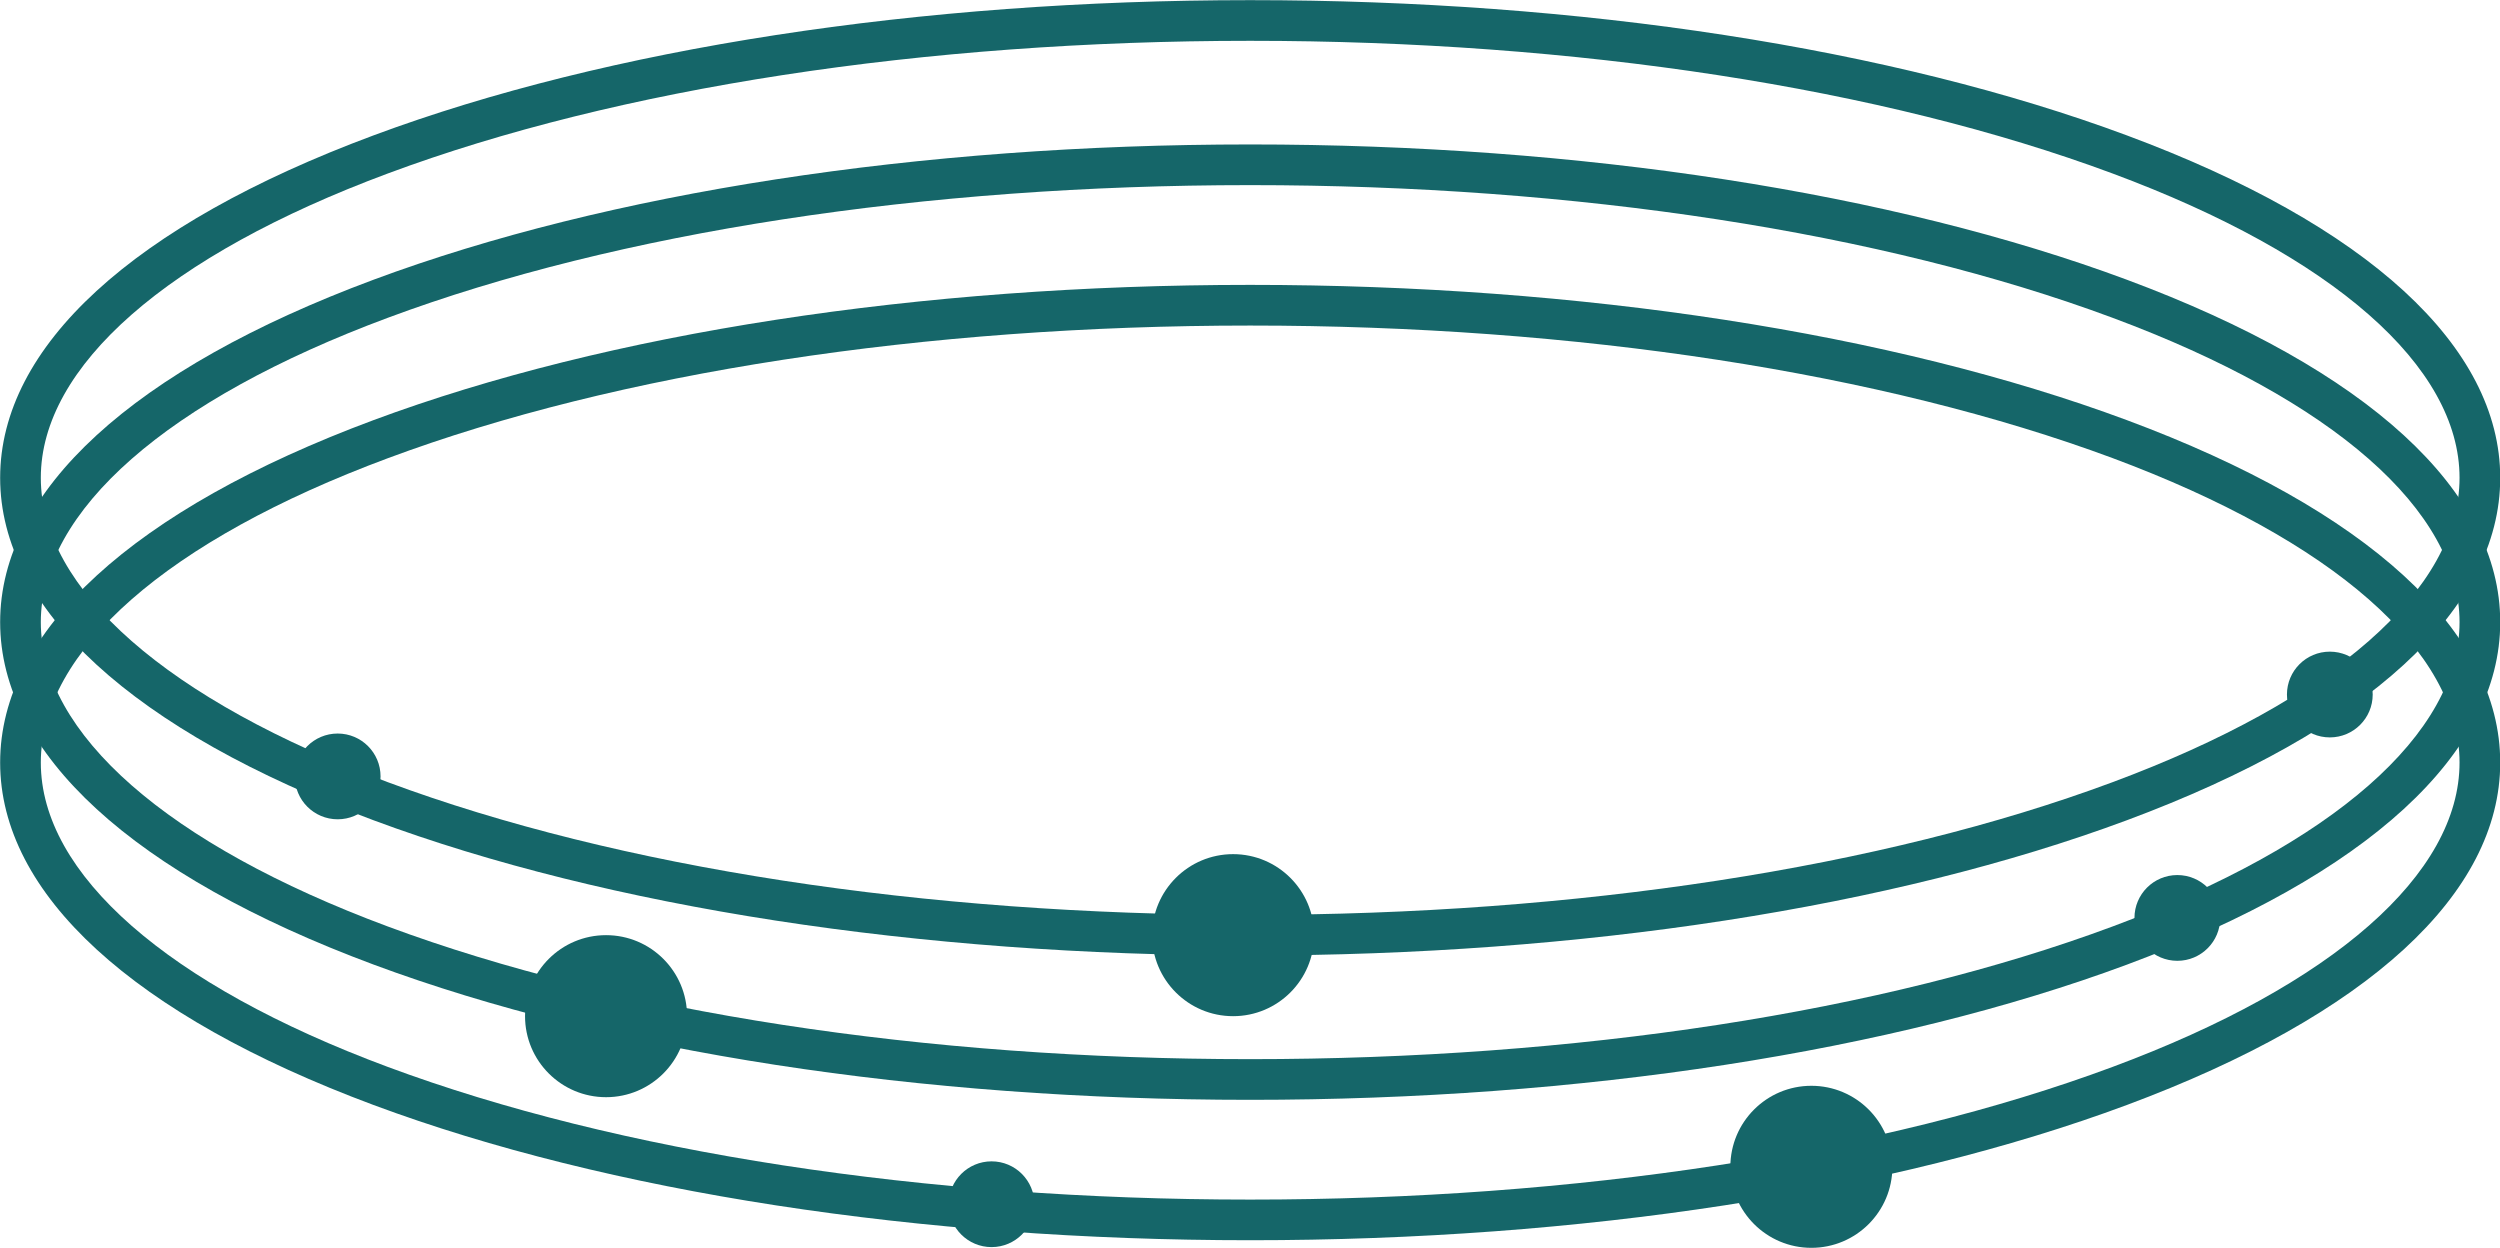
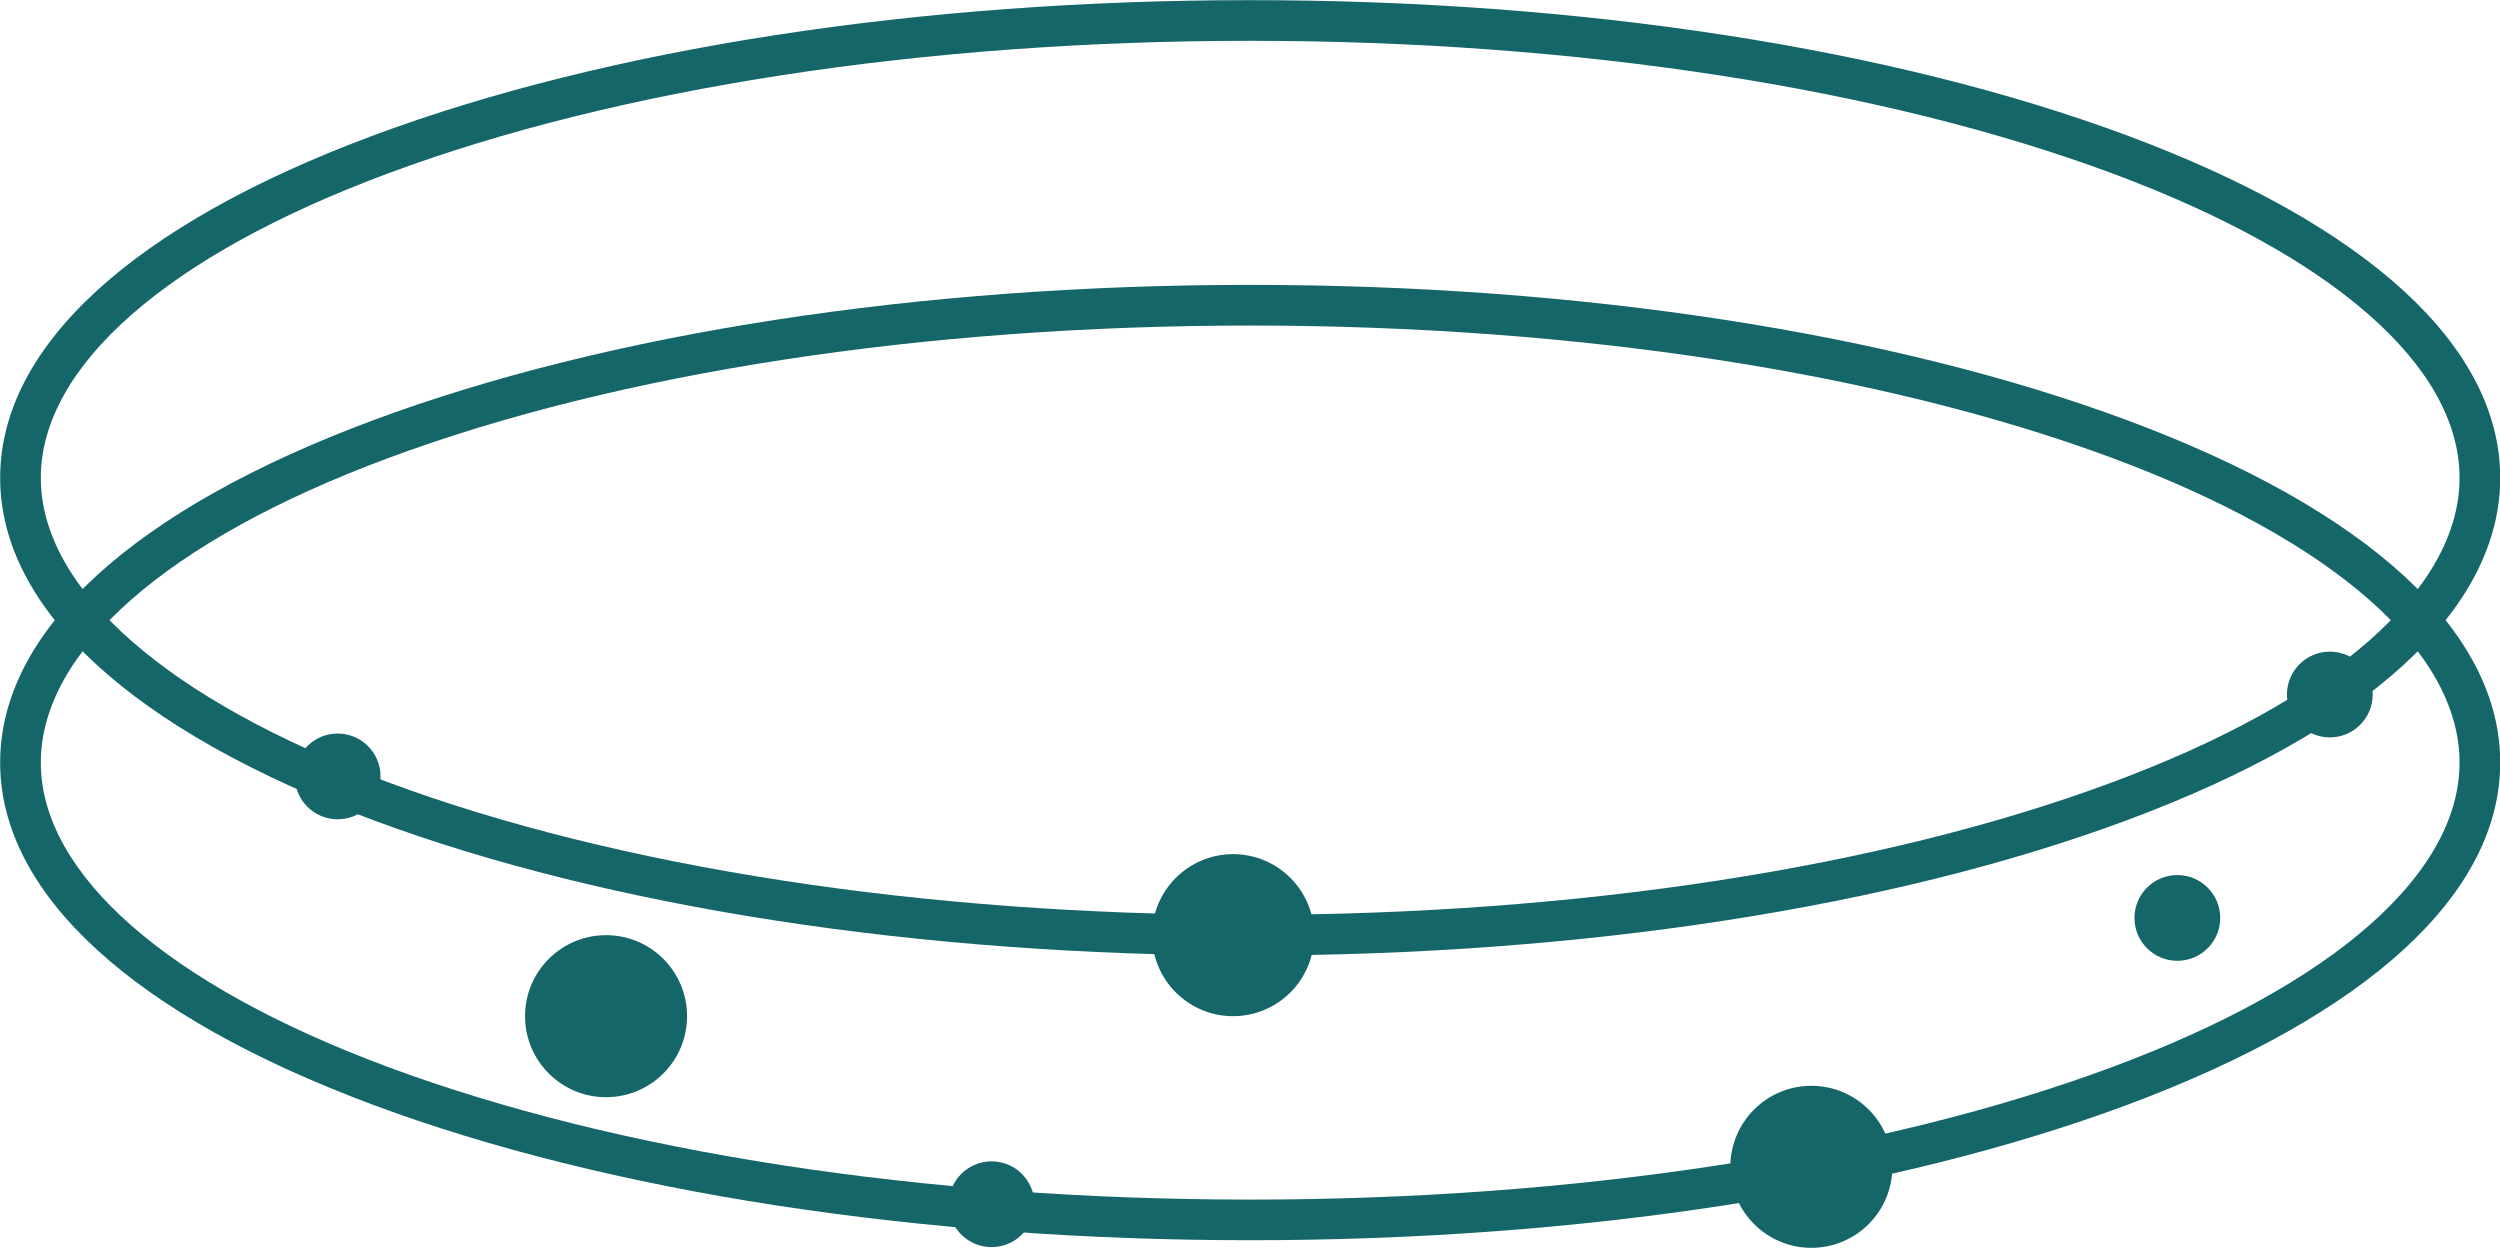
<svg xmlns="http://www.w3.org/2000/svg" data-name="Layer 1" fill="#000000" height="344.8" preserveAspectRatio="xMidYMid meet" version="1" viewBox="54.5 48.4 690.9 344.8" width="690.9" zoomAndPan="magnify">
  <g id="change1_1">
    <path d="M400,391.15c-91.43,0-177.46-13.27-242.26-37.37C91.19,329,54.54,295.42,54.54,259.14s36.65-69.89,103.2-94.64c64.8-24.09,150.83-37.37,242.26-37.37s177.46,13.28,242.26,37.37c66.55,24.75,103.2,58.36,103.2,94.64S708.81,329,642.26,353.78C577.46,377.88,491.43,391.15,400,391.15Zm0-252.78c-90.12,0-174.77,13-238.34,36.67-60.94,22.66-95.88,53.31-95.88,84.1s34.94,61.45,95.88,84.11c63.57,23.64,148.22,36.67,238.34,36.67s174.77-13,238.34-36.67c60.94-22.66,95.88-53.32,95.88-84.11S699.28,197.7,638.34,175C574.77,151.39,490.12,138.37,400,138.37Z" fill="#156669" />
  </g>
  <g id="change1_2">
-     <path d="M400,352.35c-91.43,0-177.46-13.28-242.26-37.38-66.55-24.75-103.2-58.36-103.2-94.64s36.65-69.88,103.2-94.63C222.54,101.6,308.57,88.32,400,88.32S577.46,101.6,642.26,125.7c66.55,24.75,103.2,58.36,103.2,94.63S708.81,290.22,642.26,315C577.46,339.07,491.43,352.35,400,352.35Zm0-252.79c-90.12,0-174.77,13-238.34,36.67-60.94,22.66-95.88,53.32-95.88,84.1s34.94,61.45,95.88,84.11c63.57,23.64,148.22,36.67,238.34,36.67s174.77-13,238.34-36.67c60.94-22.66,95.88-53.32,95.88-84.11s-34.94-61.44-95.88-84.1C574.77,112.58,490.12,99.56,400,99.56Z" fill="#156669" />
-   </g>
+     </g>
  <g id="change1_3">
    <path d="M400,312.46c-91.43,0-177.46-13.27-242.26-37.37-66.55-24.75-103.2-58.36-103.2-94.64s36.65-69.89,103.2-94.64C222.54,61.71,308.57,48.44,400,48.44S577.46,61.71,642.26,85.81c66.55,24.75,103.2,58.36,103.2,94.64s-36.65,69.89-103.2,94.64C577.46,299.19,491.43,312.46,400,312.46Zm0-252.78c-90.12,0-174.77,13-238.34,36.67-60.94,22.66-95.88,53.31-95.88,84.1s34.94,61.45,95.88,84.11C225.23,288.2,309.88,301.23,400,301.23s174.77-13,238.34-36.67c60.94-22.66,95.88-53.32,95.88-84.11S699.28,119,638.34,96.35C574.77,72.7,490.12,59.68,400,59.68Z" fill="#156669" />
  </g>
  <g id="change1_4">
    <circle cx="395.28" cy="306.84" fill="#156669" r="22.39" />
  </g>
  <g id="change1_5">
    <circle cx="221.99" cy="329.23" fill="#156669" r="22.39" />
  </g>
  <g id="change1_6">
    <circle cx="555.09" cy="370.86" fill="#156669" r="22.39" />
  </g>
  <g id="change1_7">
    <circle cx="656.23" cy="302.08" fill="#156669" r="11.85" />
  </g>
  <g id="change1_8">
    <circle cx="698.37" cy="240.34" fill="#156669" r="11.85" />
  </g>
  <g id="change1_9">
    <circle cx="147.82" cy="262.97" fill="#156669" r="11.85" />
  </g>
  <g id="change1_10">
    <circle cx="328.53" cy="381.2" fill="#156669" r="11.85" />
  </g>
</svg>